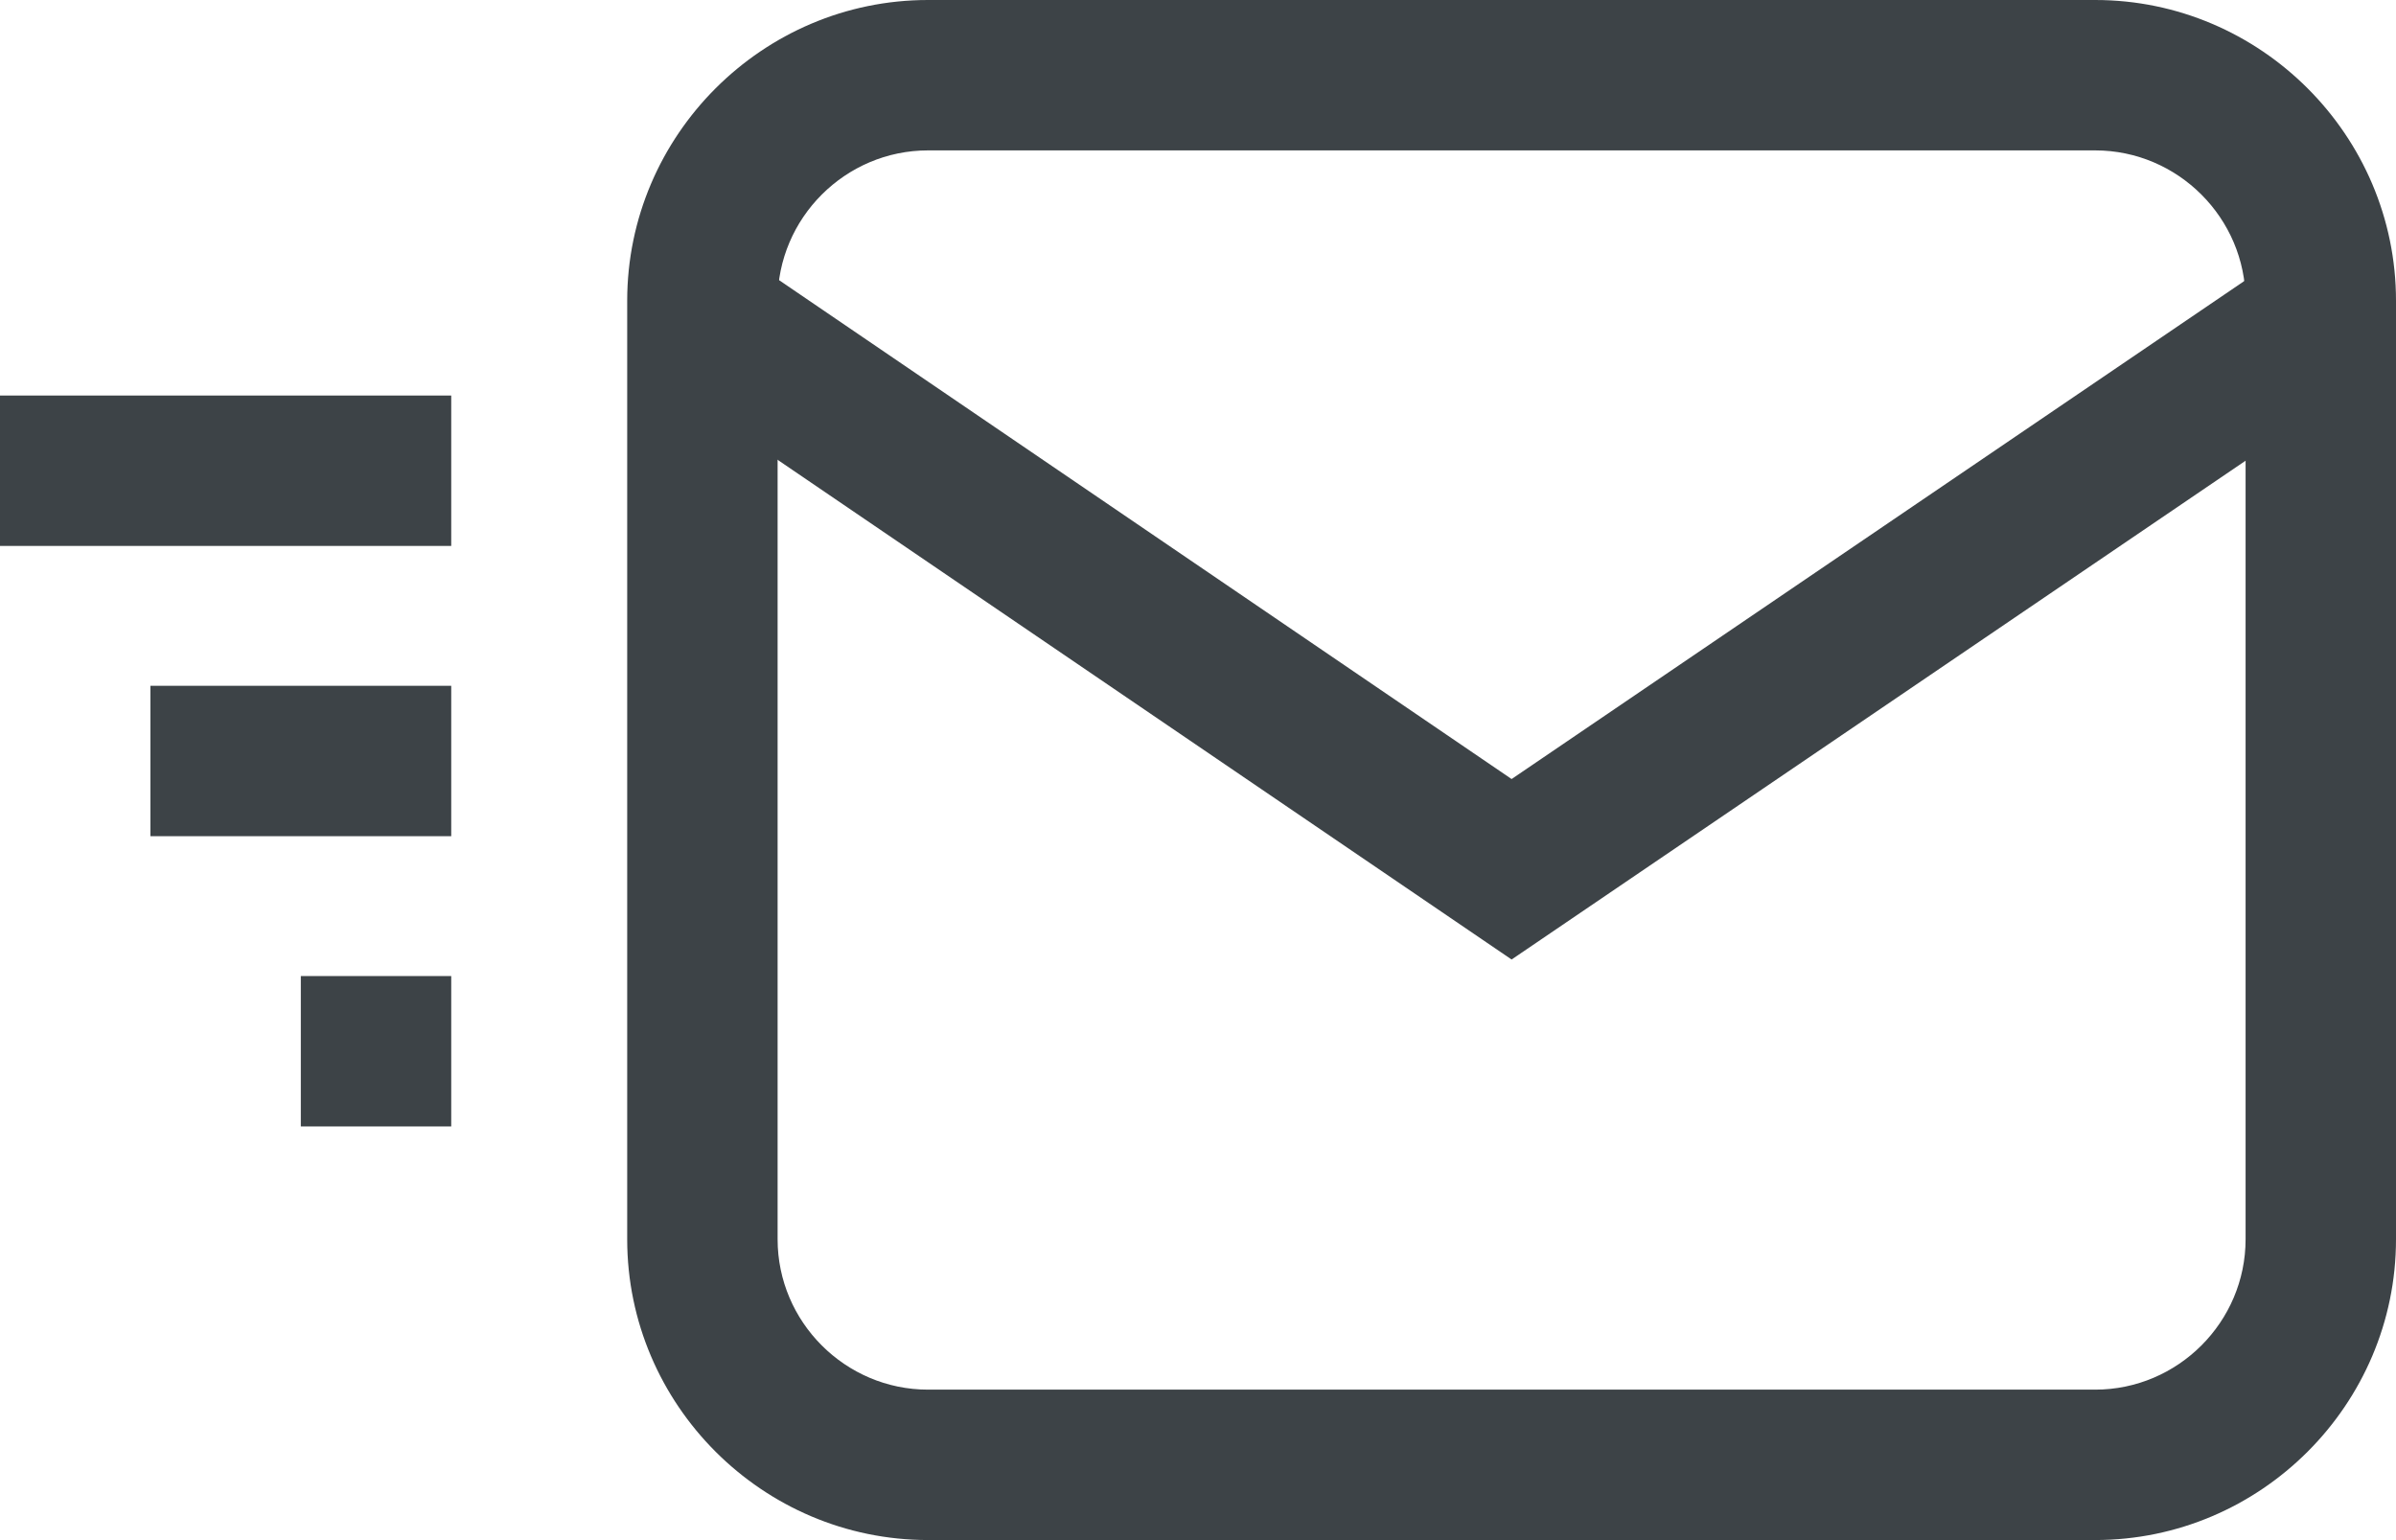
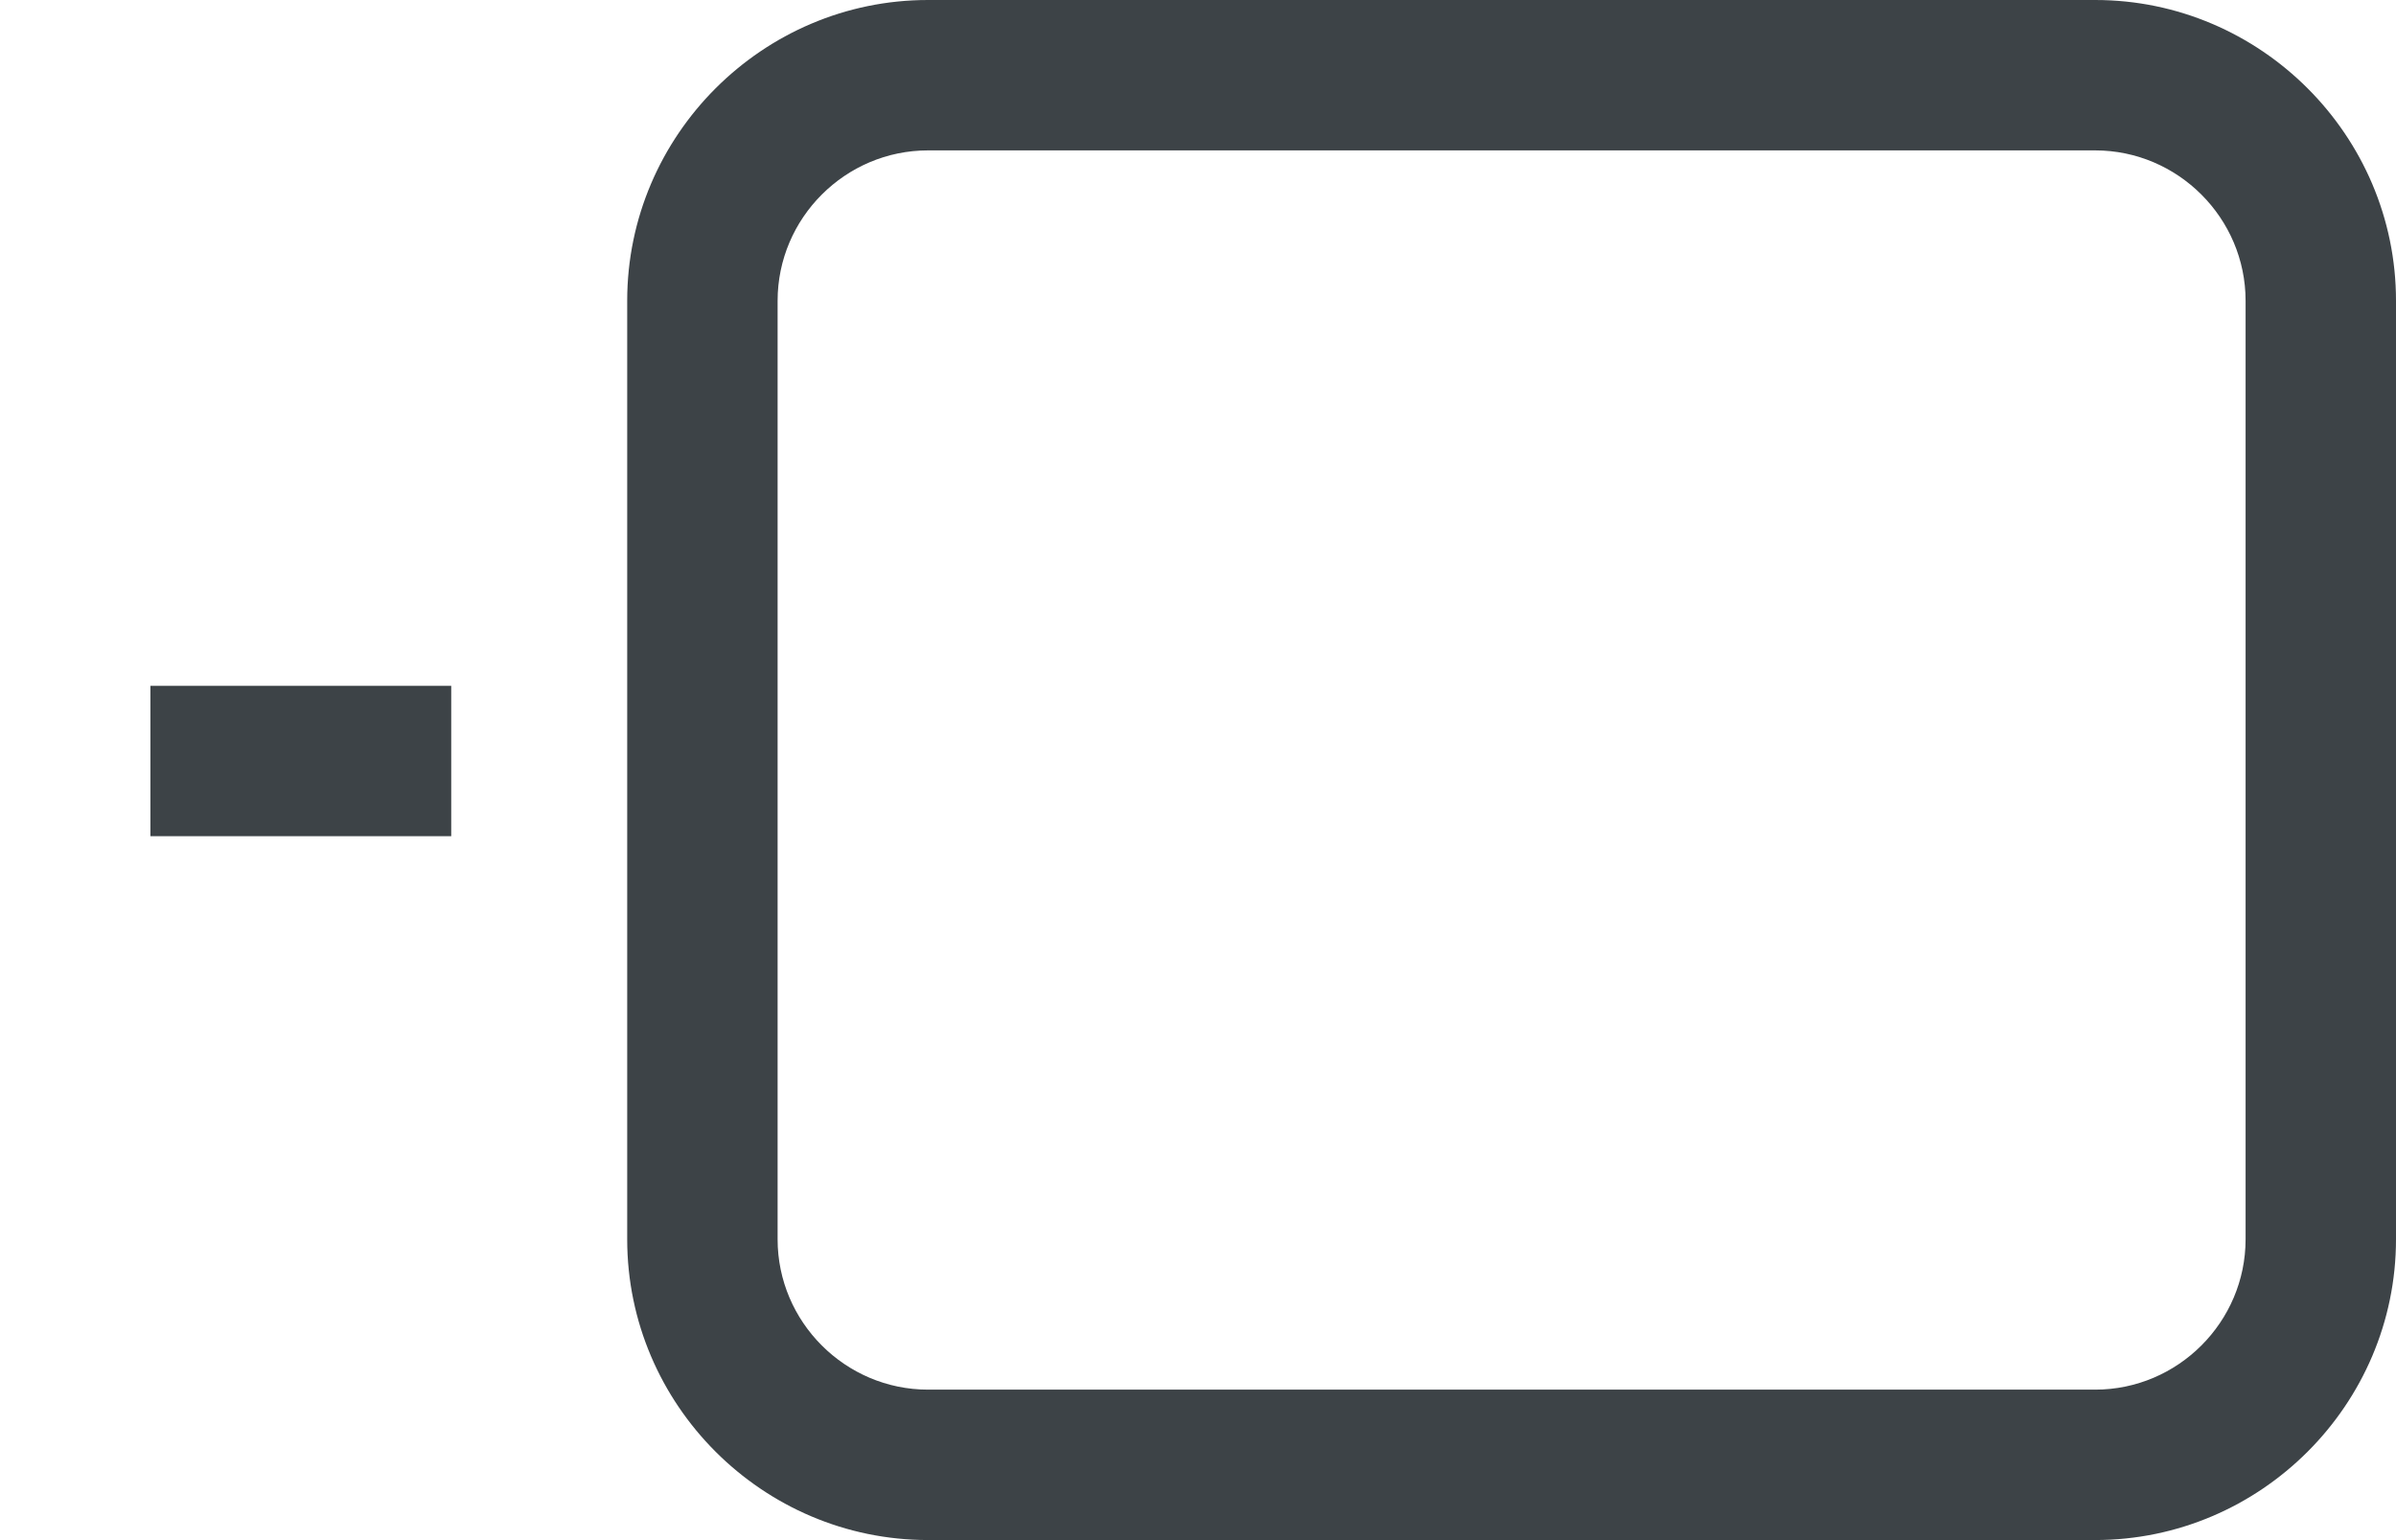
<svg xmlns="http://www.w3.org/2000/svg" width="15.93" height="10.24" viewBox="0 0 15.93 10.24">
  <g>
    <path fill="#3d4347" d="M13.93,1c.55,0,1,.45,1,1v6.24c0,.55-.45,1-1,1h-7.76c-.55,0-1-.45-1-1V2c0-.55.45-1,1-1h7.76M13.93,0h-7.76c-1.1,0-2,.9-2,2v6.24c0,1.1.9,2,2,2h7.76c1.1,0,2-.9,2-2V2c0-1.1-.9-2-2-2h0Z" />
-     <polygon fill="#3d4347" points="10.05 6.38 4.41 2.54 4.97 1.72 10.05 5.18 15.14 1.72 15.7 2.54 10.05 6.38" />
-     <rect fill="#3d4347" y="2.63" width="3" height="1" />
    <rect fill="#3d4347" x="1" y="4.56" width="2" height="1" />
-     <rect fill="#3d4347" x="2" y="6.49" width="1" height="1" />
  </g>
</svg>